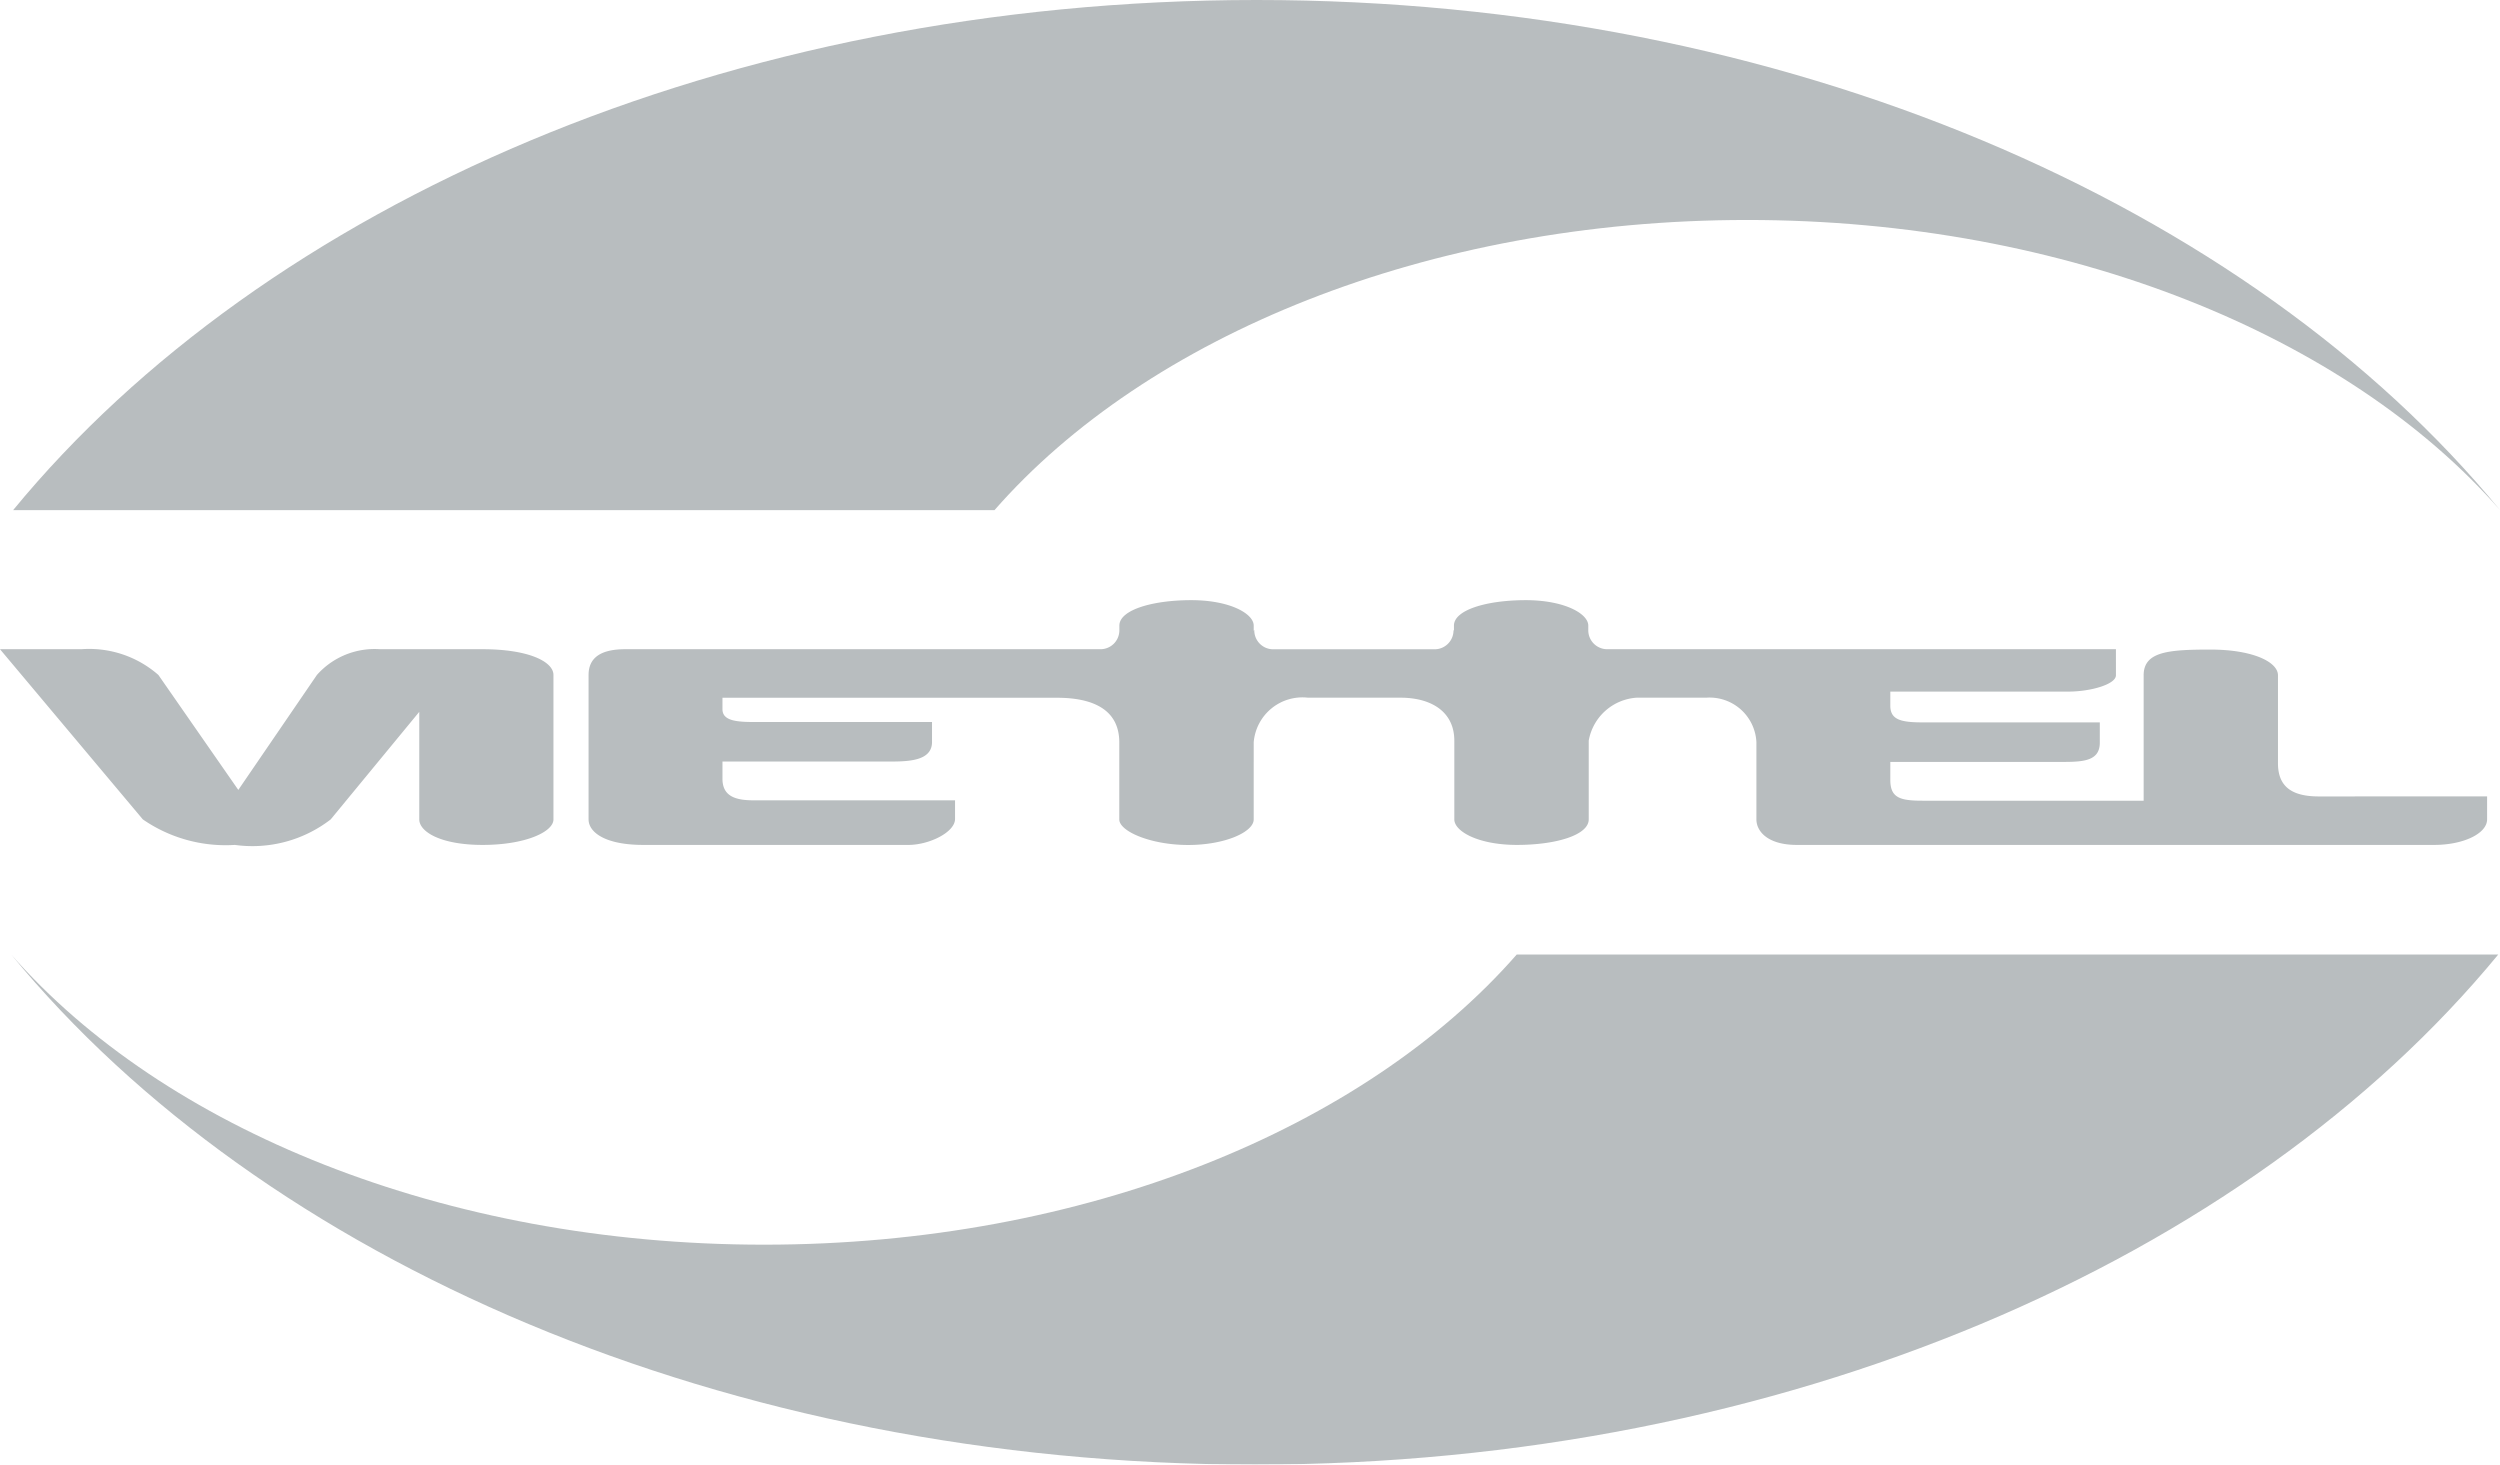
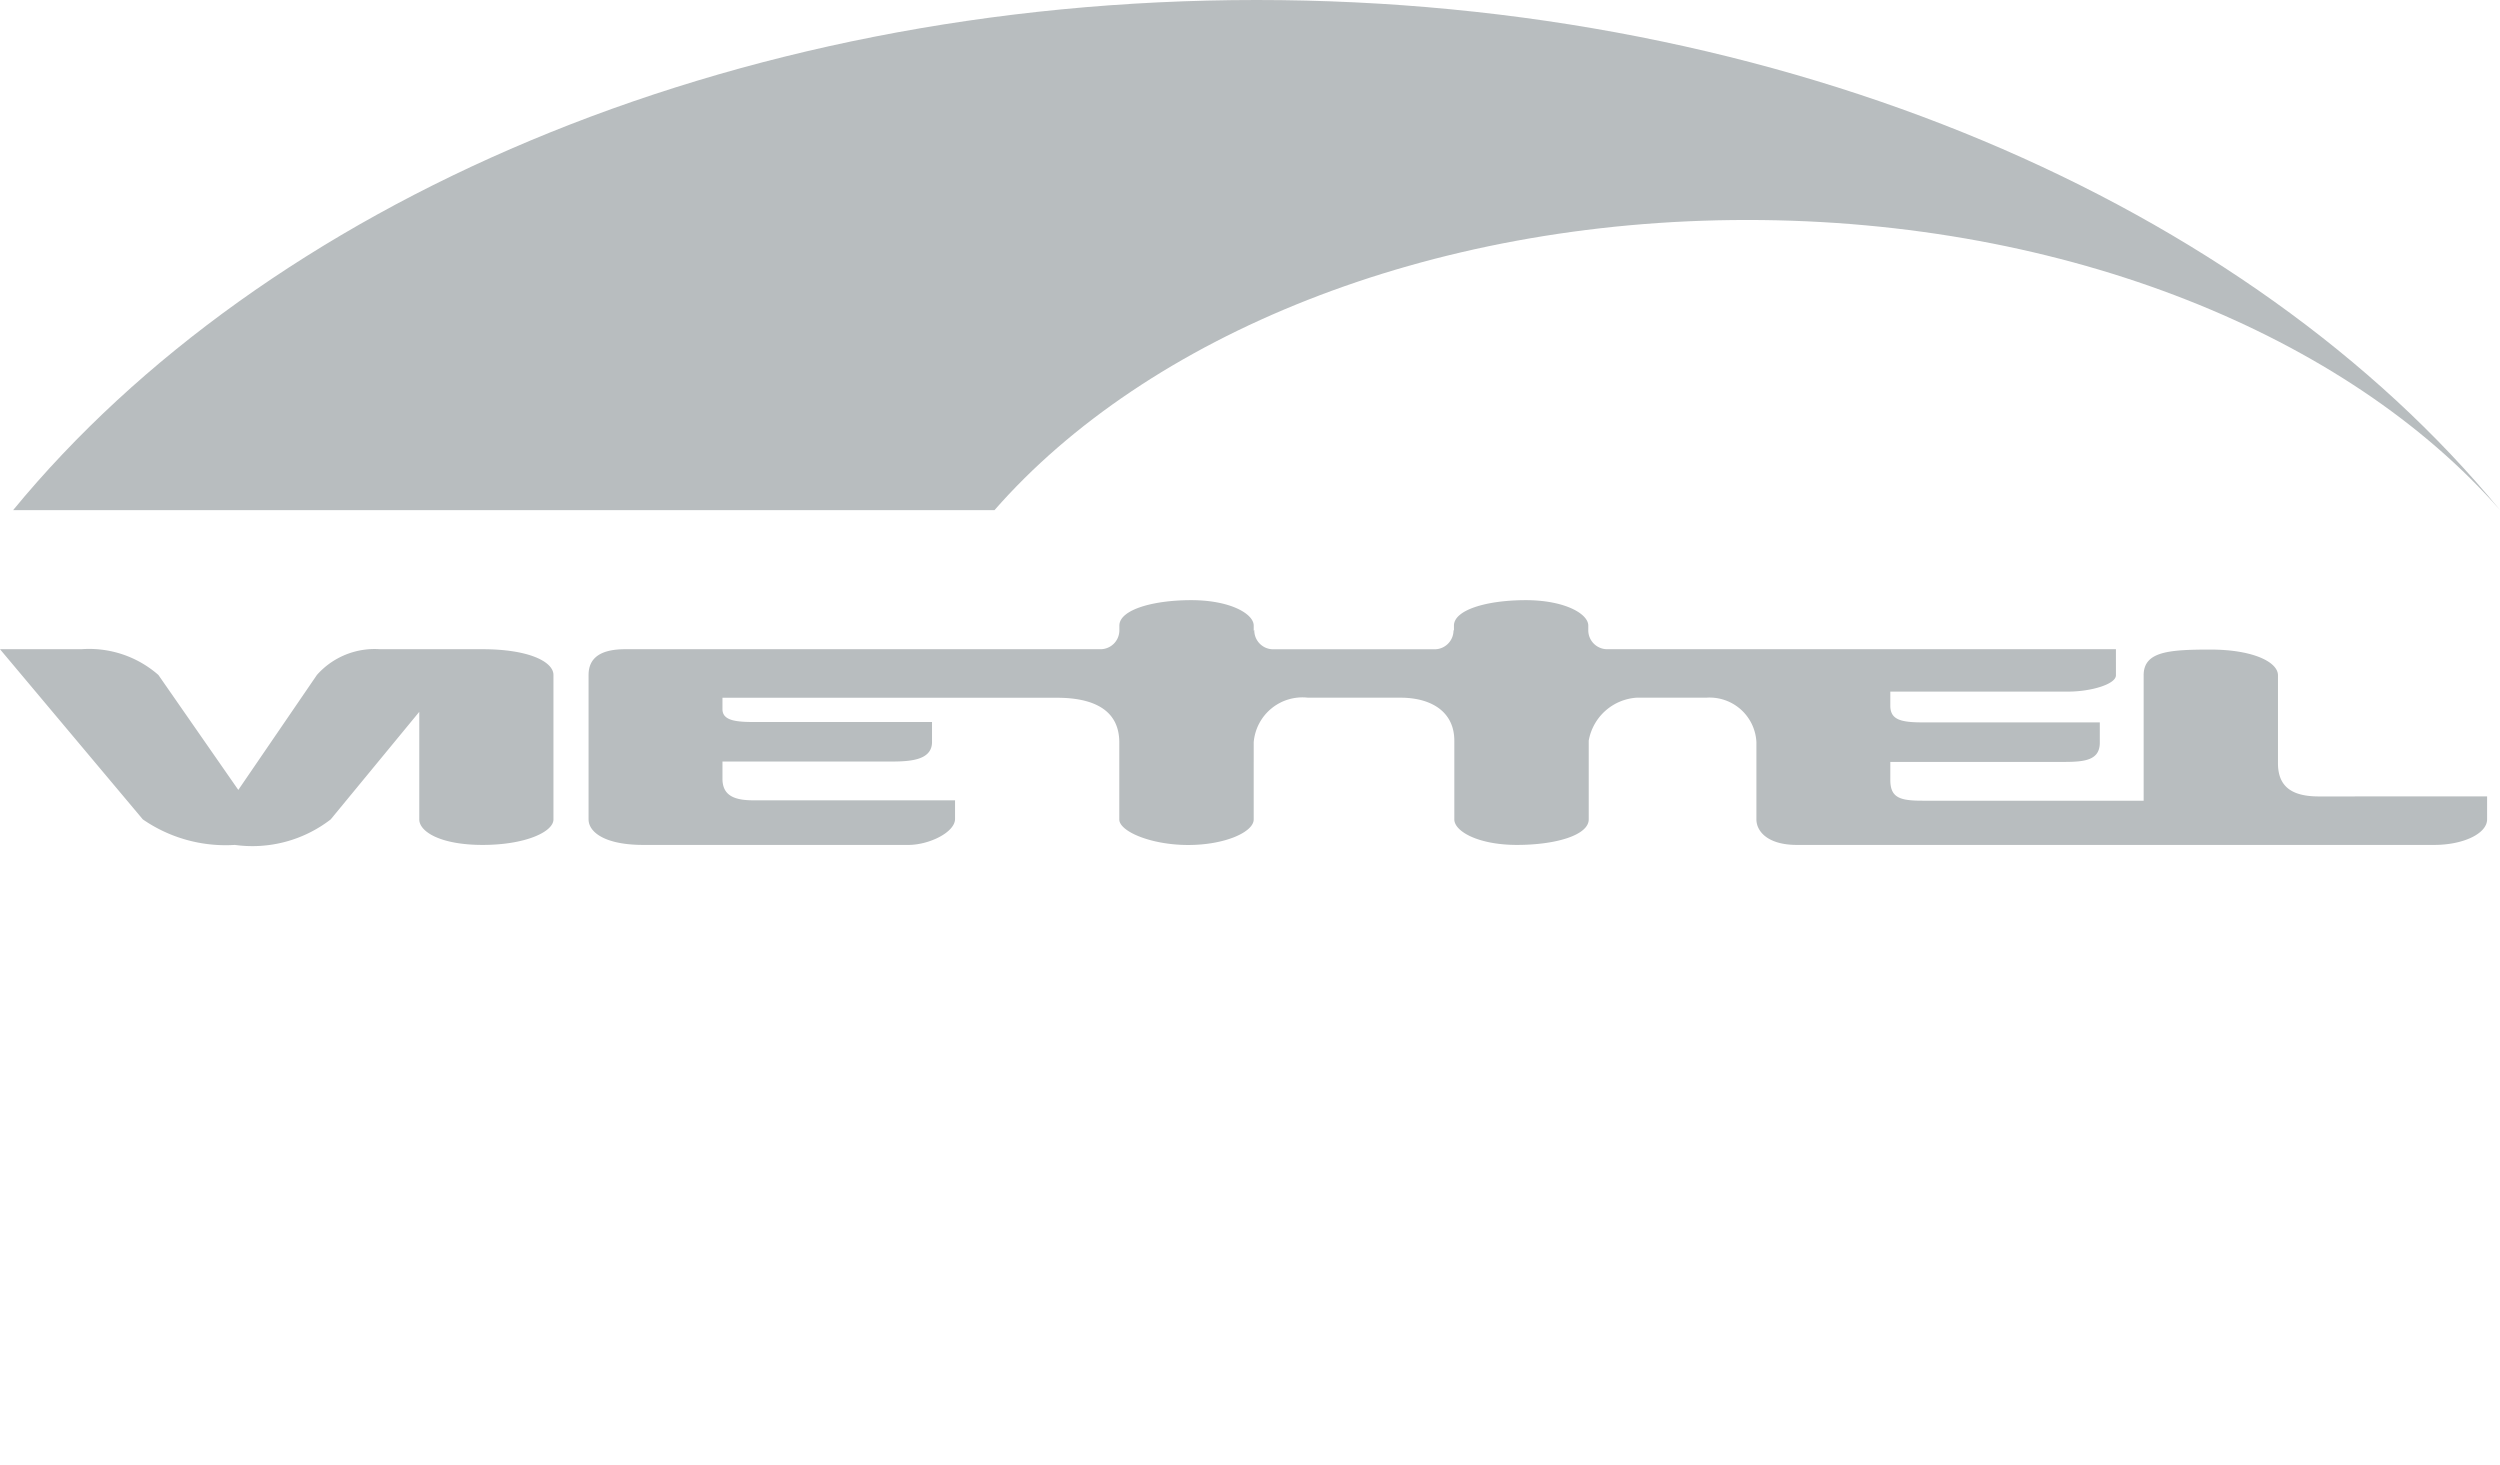
<svg xmlns="http://www.w3.org/2000/svg" width="34.095" height="19.973" viewBox="0 0 34.095 19.973">
  <g id="viettel" transform="translate(0 0)" opacity="0.4">
    <path id="路径_586" data-name="路径 586" d="M34.526,6.957C31.1,2.792,24.789,0,17.567,0S4.033,2.792.609,6.957H13.993C16.067,4.588,19.888,3,24.26,3S32.452,4.588,34.526,6.957Z" transform="translate(-0.43)" fill="#4d595e" />
-     <path id="路径_587" data-name="路径 587" d="M.521,44.362c3.425,4.163,9.737,6.956,16.959,6.956s13.533-2.793,16.959-6.956H21.053c-2.072,2.369-5.895,3.957-10.265,3.957S2.593,46.731.521,44.362Z" transform="translate(-0.368 -31.344)" fill="#4d595e" />
    <path id="路径_588" data-name="路径 588" d="M6.582,28.56h-1.4a1.052,1.052,0,0,0-.86.351L3.25,30.479l-1.09-1.568A1.432,1.432,0,0,0,1.11,28.56H0l1.948,2.321a1.987,1.987,0,0,0,1.255.348,1.746,1.746,0,0,0,1.307-.348l1.208-1.467v1.467c0,.166.286.348.865.348s.965-.177.965-.348v-1.97C7.548,28.73,7.21,28.56,6.582,28.56Zm25.044,2.008c-.354,0-.559-.121-.559-.452v-1.2c0-.183-.346-.351-.92-.351s-.912.027-.912.351v1.71H26.221c-.309,0-.441-.039-.441-.284v-.245h2.25c.33,0,.607.015.607-.262v-.277H26.221c-.309,0-.441-.041-.441-.23v-.19h2.426c.309,0,.651-.1.651-.222V28.56H21.923a.258.258,0,0,1-.262-.264v-.058c0-.162-.323-.347-.854-.347s-.978.133-.978.347v.071l-.006-.012a.258.258,0,0,1-.262.264H17.367a.258.258,0,0,1-.261-.264l-.008.012v-.071c0-.162-.323-.347-.852-.347s-.98.133-.98.347V28.3A.258.258,0,0,1,15,28.56H8.527c-.331,0-.5.114-.5.351v1.97c0,.171.217.348.747.348h3.616c.279,0,.635-.171.635-.355v-.253H10.277c-.251,0-.424-.058-.424-.294v-.235h2.239c.266,0,.619.005.619-.267v-.272h-2.42c-.251,0-.438-.018-.438-.175v-.156h4.563c.463,0,.849.144.849.609v1.051c0,.162.432.348.939.348s.894-.179.894-.348V29.83a.667.667,0,0,1,.74-.609H19.1c.418,0,.734.19.734.586v1.074c0,.162.324.348.855.348s.978-.134.978-.348V29.807a.711.711,0,0,1,.654-.586h.949a.639.639,0,0,1,.684.609v1.051c0,.162.153.348.551.348h8.693c.4,0,.721-.156.721-.348v-.314Z" transform="translate(0 -19.706)" fill="#4d595e" />
  </g>
</svg>